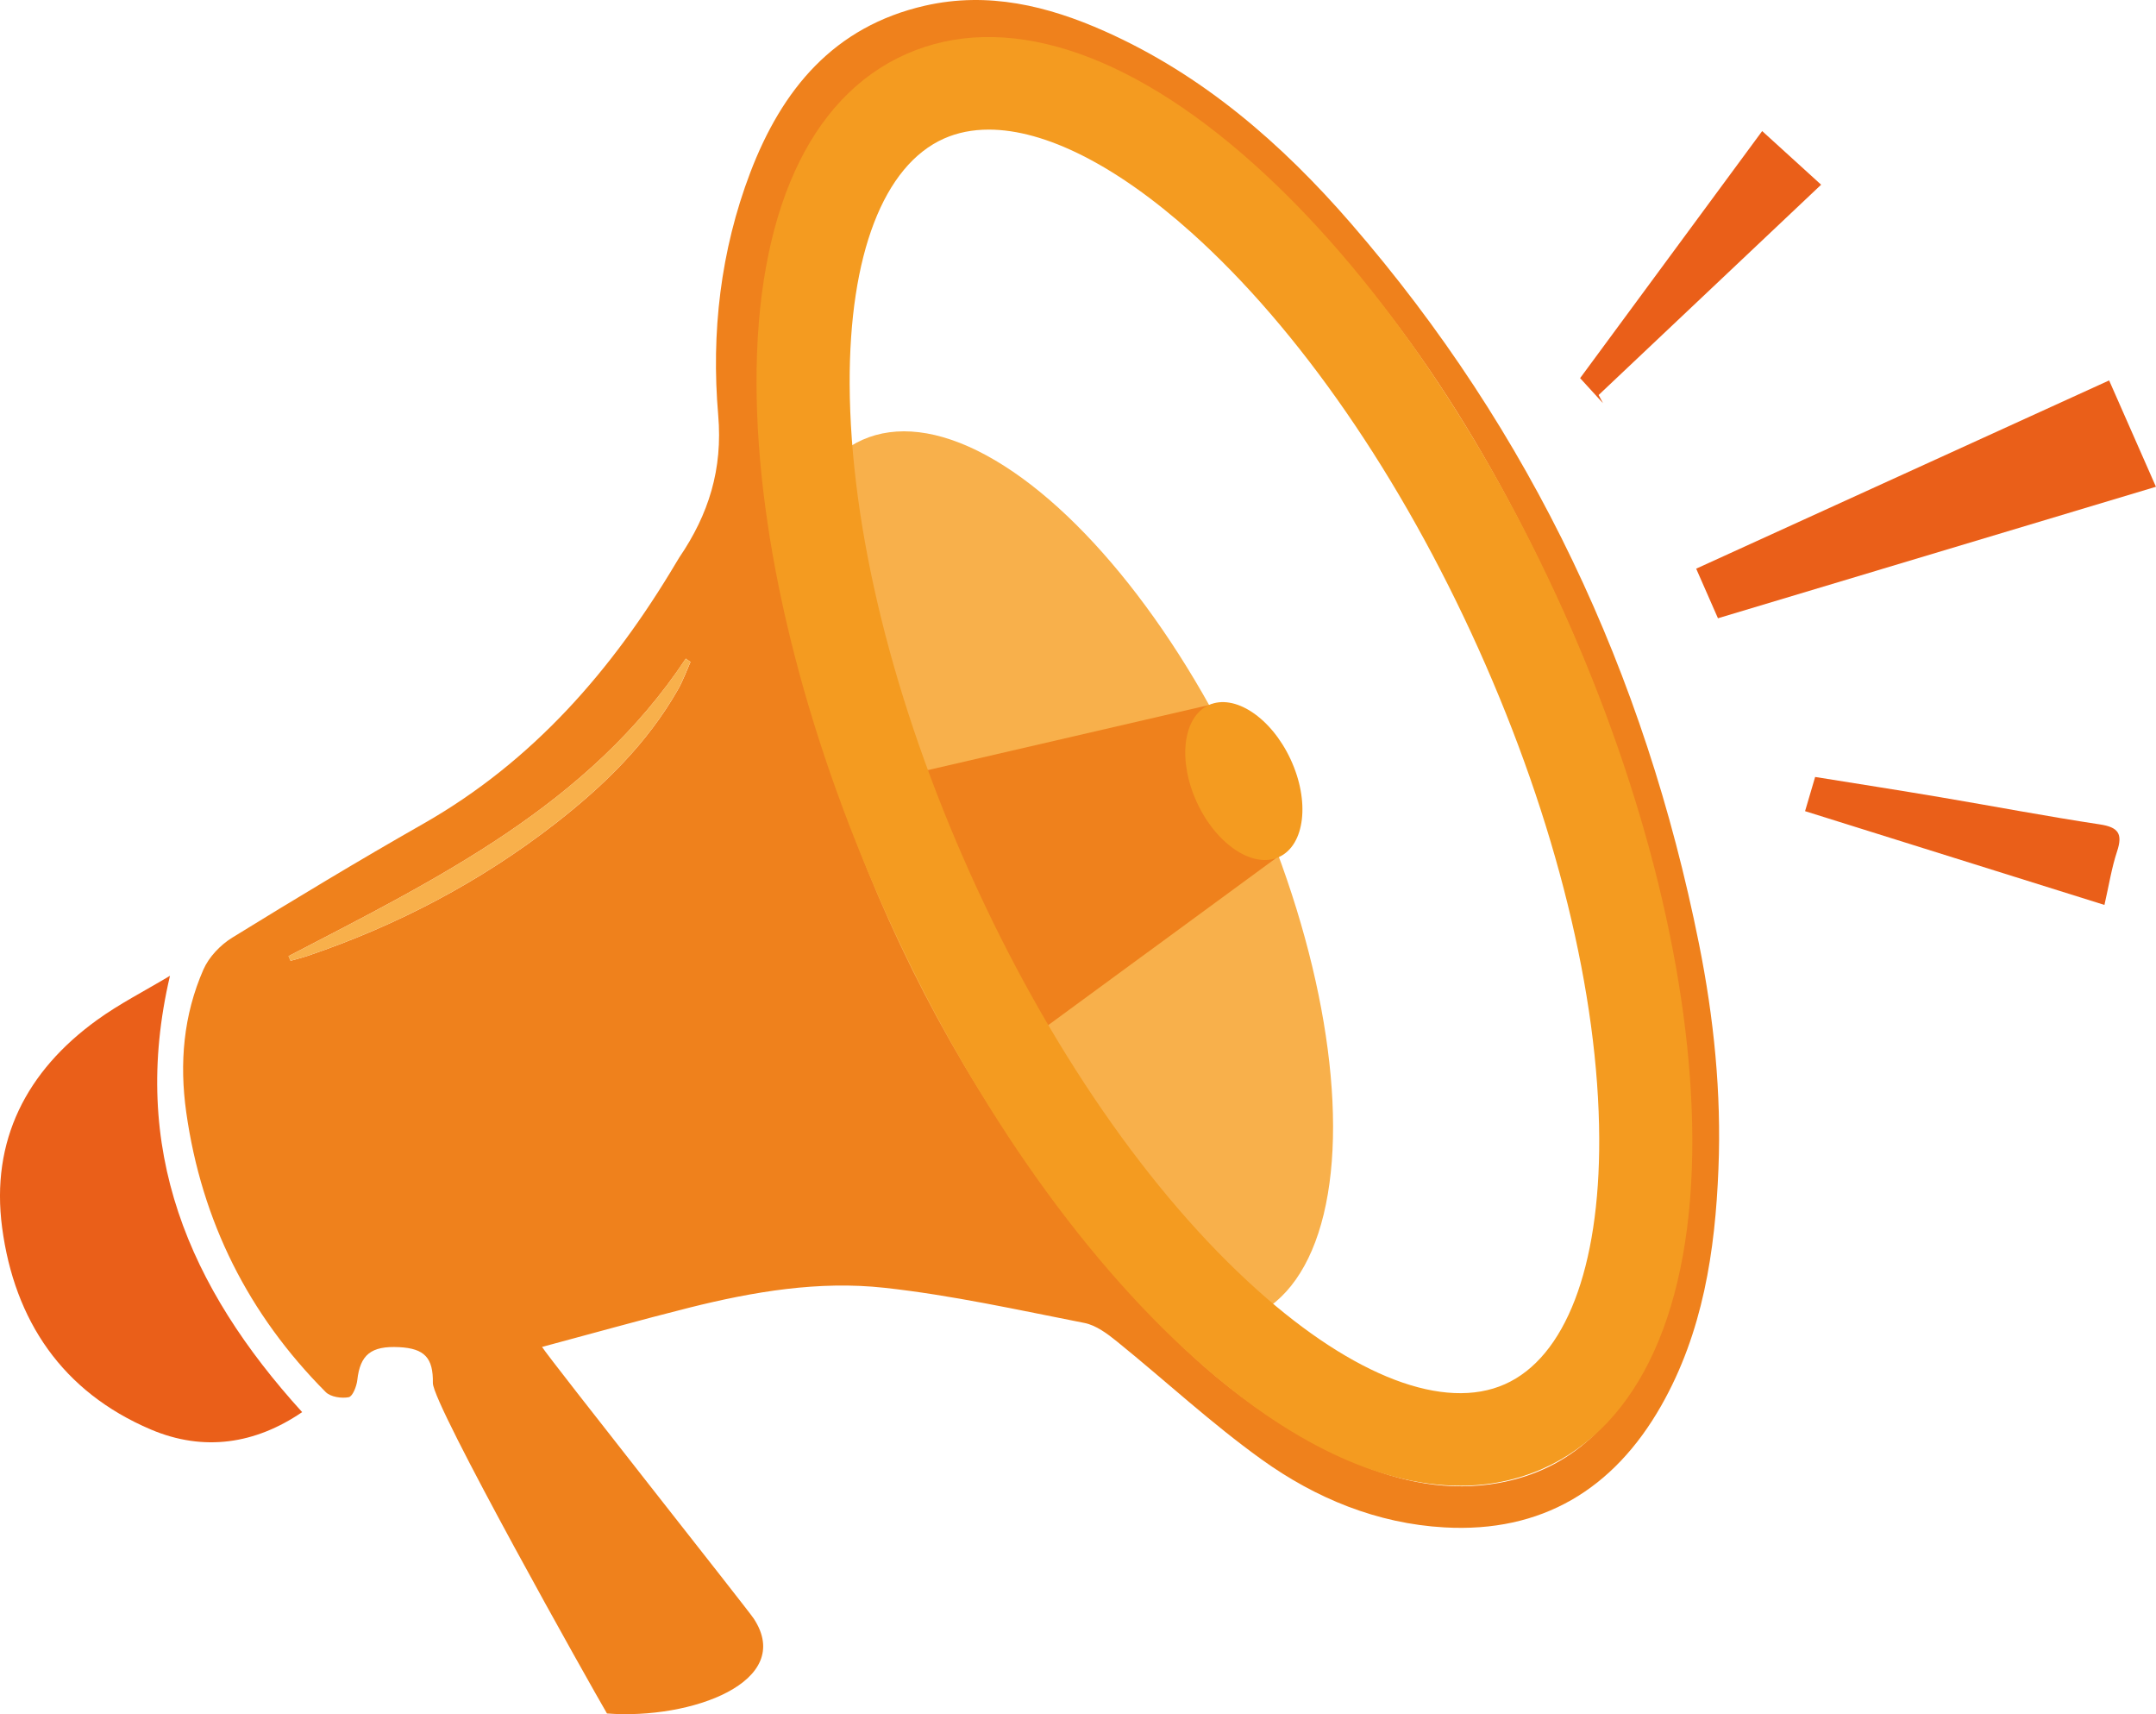
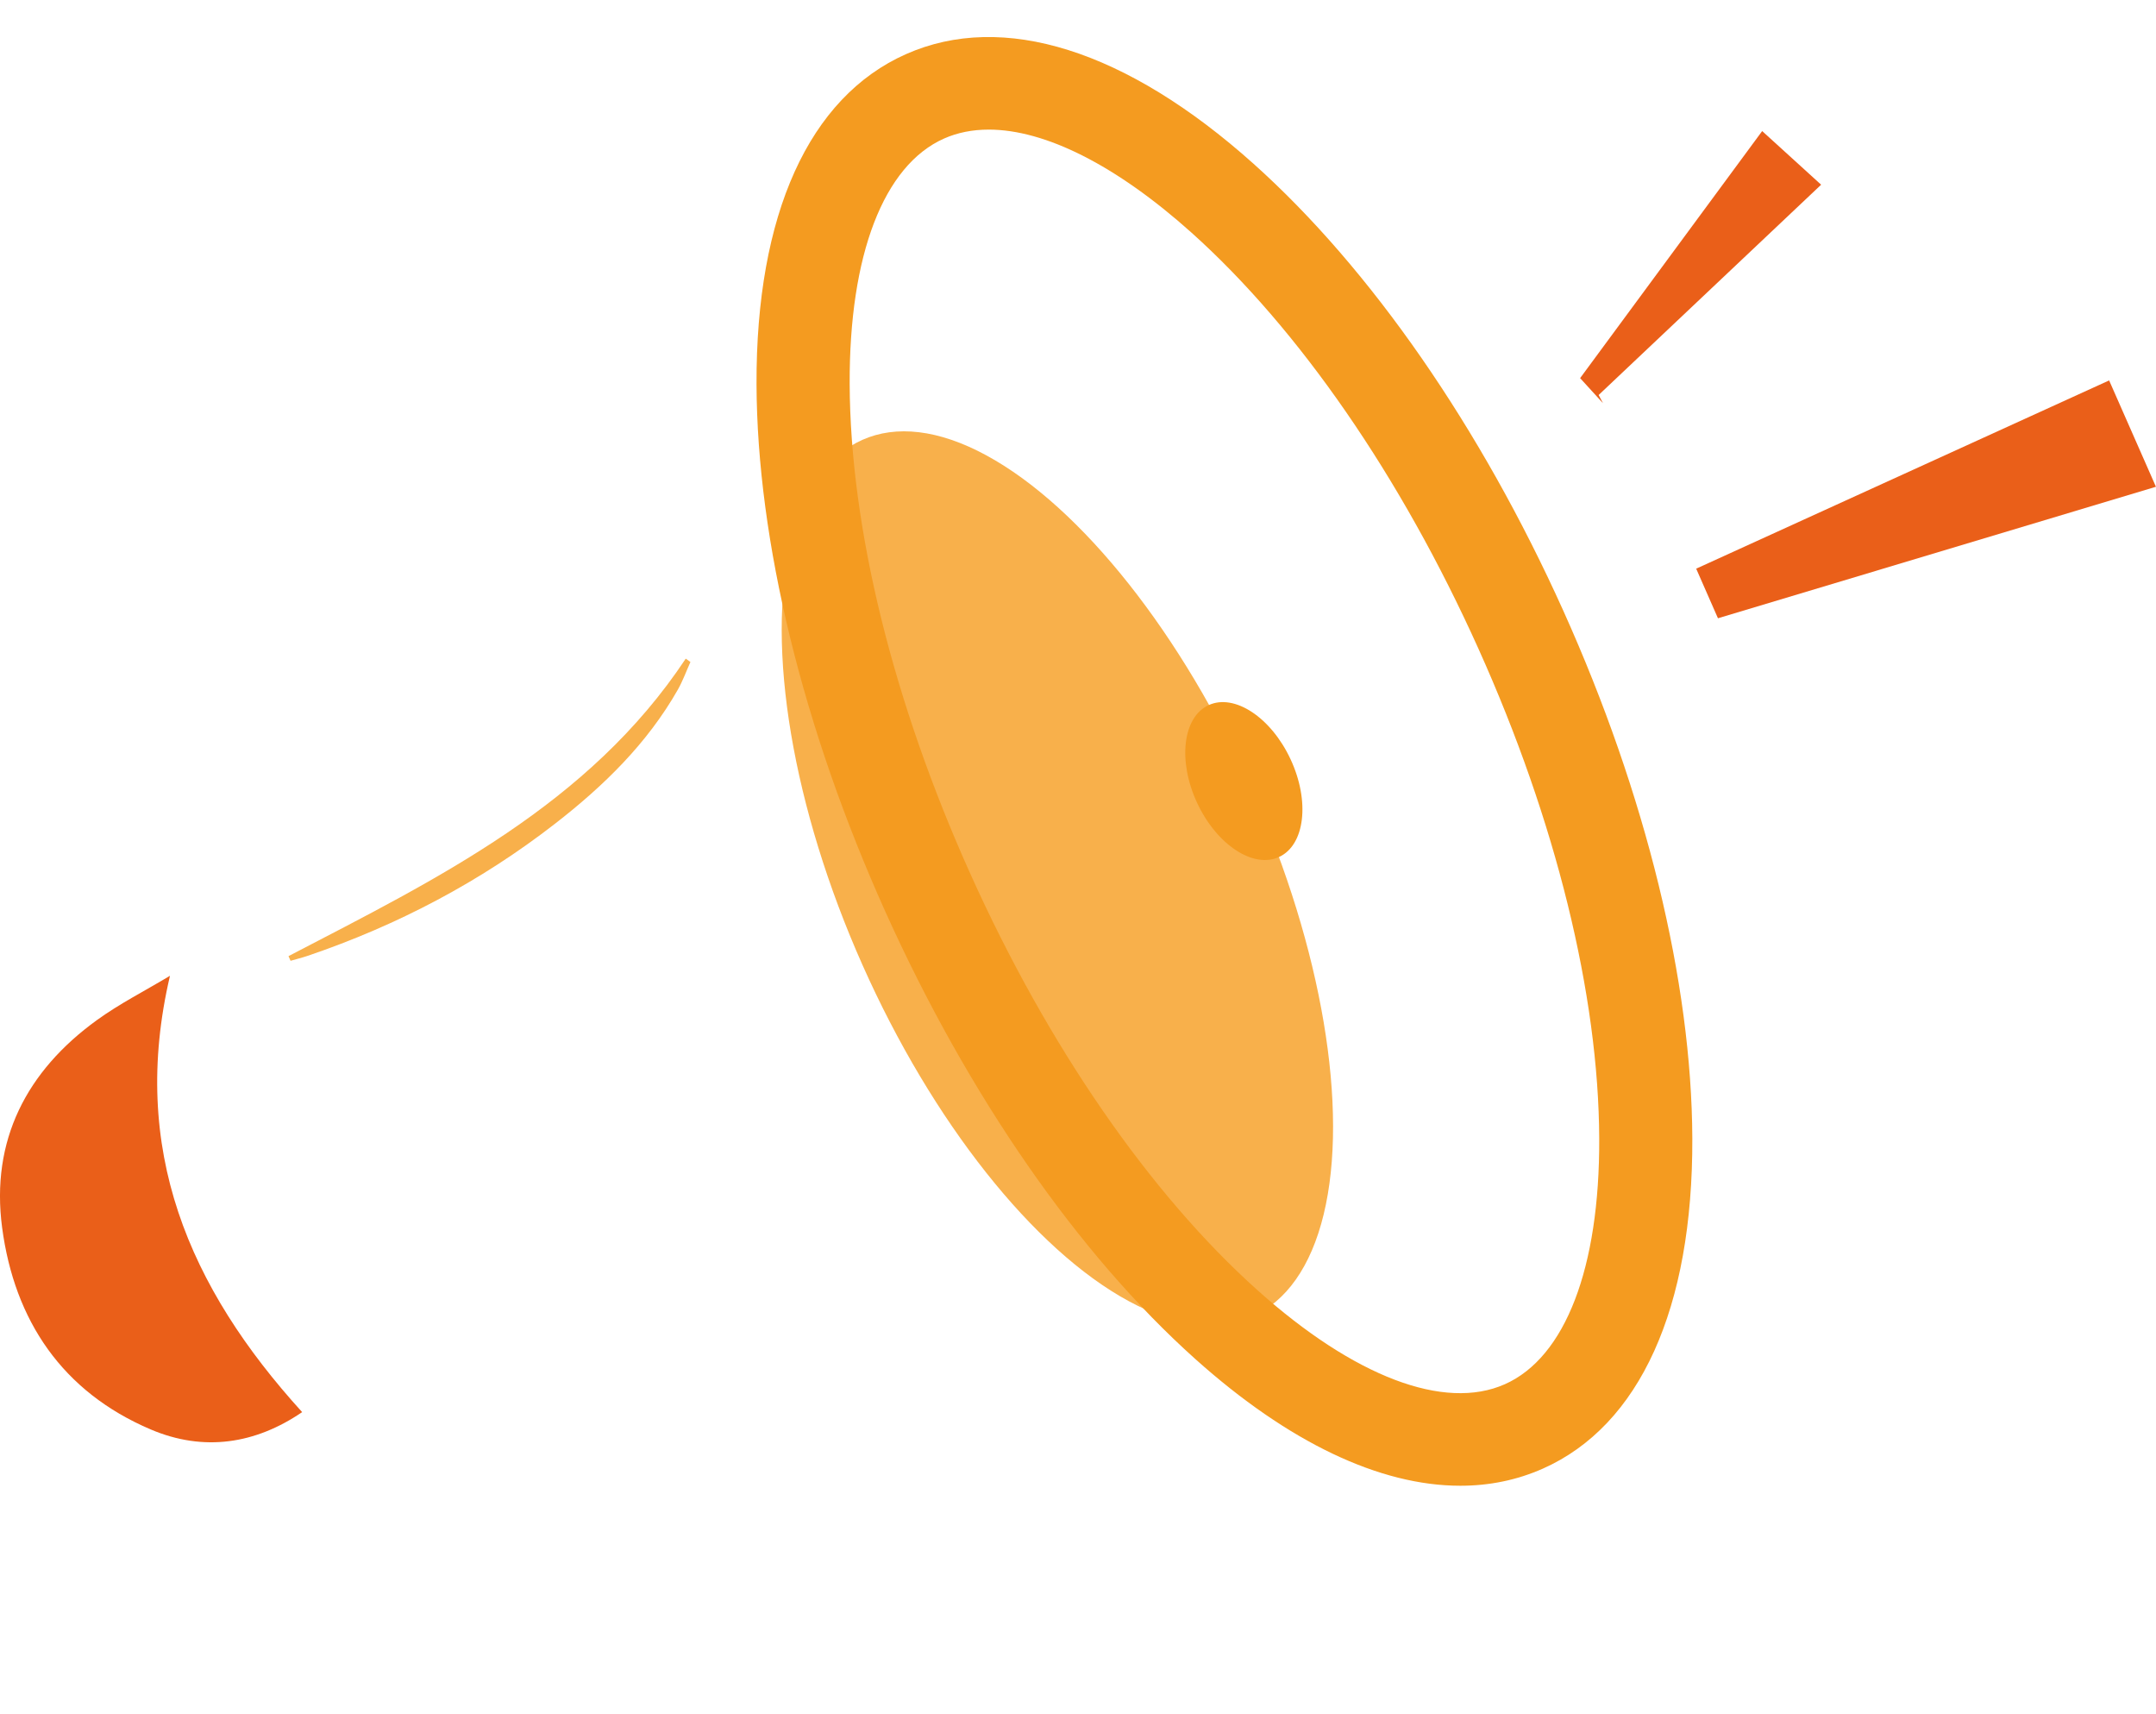
<svg xmlns="http://www.w3.org/2000/svg" id="Vrstva_2" data-name="Vrstva 2" viewBox="0 0 396.02 314.78">
  <defs>
    <style>      .cls-1 {        fill: #f8b04b;      }      .cls-1, .cls-2, .cls-3, .cls-4 {        stroke-width: 0px;      }      .cls-2 {        fill: #ef811c;      }      .cls-3 {        fill: #ea5f19;      }      .cls-4 {        fill: #f49b20;      }    </style>
  </defs>
  <g id="Vrstva_1-2" data-name="Vrstva 1">
    <ellipse class="cls-1" cx="194.22" cy="161.28" rx="39.19" ry="88.1" transform="translate(-48.78 92.84) rotate(-23.98)" />
-     <polygon class="cls-2" points="190.21 189.96 234.42 157.56 223.24 129.2 167.67 142.06 190.21 189.96" />
-     <path class="cls-2" d="M99.57,247.36c1.48,2.34,38.01,48.49,38.87,49.86,7.66,11.62-11.49,18.62-26.95,17.44-2.77-4.72-32.05-56.76-31.98-60.69.08-4.59-1.51-6.34-6.18-6.58-5.18-.27-7.18,1.4-7.7,6.04-.13,1.15-.85,3.01-1.58,3.15-1.33.26-3.33-.05-4.22-.94-14.2-14.27-22.79-31.36-25.62-51.37-1.28-9.07-.51-17.87,3.15-26.22,1.01-2.31,3.13-4.53,5.31-5.87,11.57-7.13,23.21-14.15,35.02-20.87,20.21-11.49,34.81-28.31,46.51-47.99.19-.32.38-.65.59-.97,5.37-7.89,7.99-16.17,7.13-26.13-1.3-15.12.42-30.17,5.89-44.53,5.83-15.27,15.34-26.83,32.11-30.65,11.57-2.63,22.49.02,33.01,4.7,17.97,8,32.5,20.62,45.21,35.28,33.23,38.31,54,82.72,63.94,132.33,2.73,13.61,4.13,27.38,3.57,41.25-.6,15.18-2.86,30.09-10.53,43.57-8.75,15.36-21.97,23.33-39.8,22.32-12.34-.69-23.65-5.34-33.56-12.46-9.27-6.65-17.69-14.48-26.58-21.67-1.78-1.44-3.86-3-6.02-3.42-12.18-2.39-24.36-5.1-36.68-6.45-12.06-1.33-24.1.7-35.88,3.65-8.87,2.23-17.68,4.7-27.04,7.21ZM310.14,205.67c-.24-3.59-.41-9.64-1.09-15.64-3.12-27.51-11.01-53.71-22.46-78.83-13.86-30.41-31.47-58.28-56.59-80.8-11.26-10.1-23.6-18.51-38.62-22.09-17.37-4.14-32.32,2.06-41.15,17.54-2.84,4.97-5.04,10.47-6.56,16-4.97,18.04-4.64,36.4-1.72,54.69,8.72,54.61,30.95,102.9,68.46,143.79,10.88,11.86,23.39,21.81,38.39,28.22,8.51,3.64,17.37,5.44,26.55,3.77,13.33-2.42,21.68-11.1,27.12-22.93,6.02-13.09,7.5-27.06,7.66-43.72ZM53,175.58c.13.29.25.58.38.86,1.06-.3,2.13-.57,3.17-.92,16.47-5.6,31.68-13.59,45.43-24.27,8.9-6.92,16.92-14.72,22.56-24.64.91-1.6,1.54-3.35,2.29-5.04-.29-.21-.58-.42-.86-.62-17.83,26.9-45.65,40.42-72.96,54.63Z" />
    <path class="cls-3" d="M31.22,179.2c-7.46,31.83,3.46,57.22,24.28,80.12-8.55,5.83-18.04,7.34-27.82,3.18-16.23-6.91-25.02-19.99-27.29-37.06-2.12-16,4.47-28.75,17.41-38.11,4.14-3,8.76-5.34,13.41-8.13Z" />
    <path class="cls-3" d="M315.56,113.54c-1.43-3.27-2.63-6-4-9.11,25.31-11.53,50.39-22.97,75.85-34.57,2.89,6.57,5.61,12.73,8.6,19.53-26.92,8.08-53.51,16.06-80.46,24.15Z" />
    <path class="cls-3" d="M294.44,74.04c-1.33-1.46-2.67-2.92-4.2-4.6,11.13-15.11,22.15-30.06,33.44-45.37,3.67,3.33,7.06,6.42,10.83,9.85-13.74,12.98-27.3,25.8-40.87,38.62.27.5.53,1,.8,1.5Z" />
-     <path class="cls-3" d="M331.56,148.96c.68-2.32,1.21-4.1,1.85-6.28,7.72,1.24,15.37,2.43,22.99,3.72,9.77,1.65,19.51,3.51,29.3,4.99,3.42.52,4.24,1.72,3.17,4.96-1.01,3.04-1.5,6.26-2.32,9.83-18.47-5.78-36.49-11.42-54.99-17.22Z" />
    <path class="cls-1" d="M53,175.58c27.31-14.21,55.13-27.73,72.96-54.63.29.21.58.42.86.62-.76,1.68-1.39,3.44-2.29,5.04-5.64,9.93-13.65,17.72-22.56,24.64-13.74,10.68-28.96,18.67-45.43,24.27-1.04.35-2.11.62-3.17.92-.13-.29-.25-.58-.38-.86Z" />
    <path class="cls-4" d="M268.23,272.84c-14.76,0-31.54-7.93-48.67-23.27-21.54-19.28-41.75-48.44-56.92-82.12-15.16-33.68-23.57-68.08-23.68-96.87-.11-31.2,9.64-52.73,27.46-60.64,17.82-7.91,40.49-.76,63.83,20.13,21.54,19.28,41.75,48.44,56.92,82.12,15.16,33.68,23.57,68.08,23.68,96.87.11,31.2-9.64,52.73-27.46,60.64-4.74,2.1-9.81,3.14-15.16,3.14ZM181.62,23.8c-2.98,0-5.73.54-8.21,1.64-11.11,4.93-17.43,21.36-17.34,45.08.1,26.47,7.98,58.44,22.19,90,14.21,31.57,32.95,58.71,52.75,76.44,17.75,15.88,34.3,22.17,45.4,17.24,11.11-4.93,17.43-21.36,17.34-45.08-.1-26.47-7.98-58.44-22.19-90-14.21-31.57-32.95-58.71-52.75-76.44-13.78-12.33-26.84-18.88-37.19-18.88Z" />
    <ellipse class="cls-4" cx="228.47" cy="143.42" rx="9.47" ry="15.37" transform="translate(-39.18 109.82) rotate(-24.96)" />
  </g>
</svg>